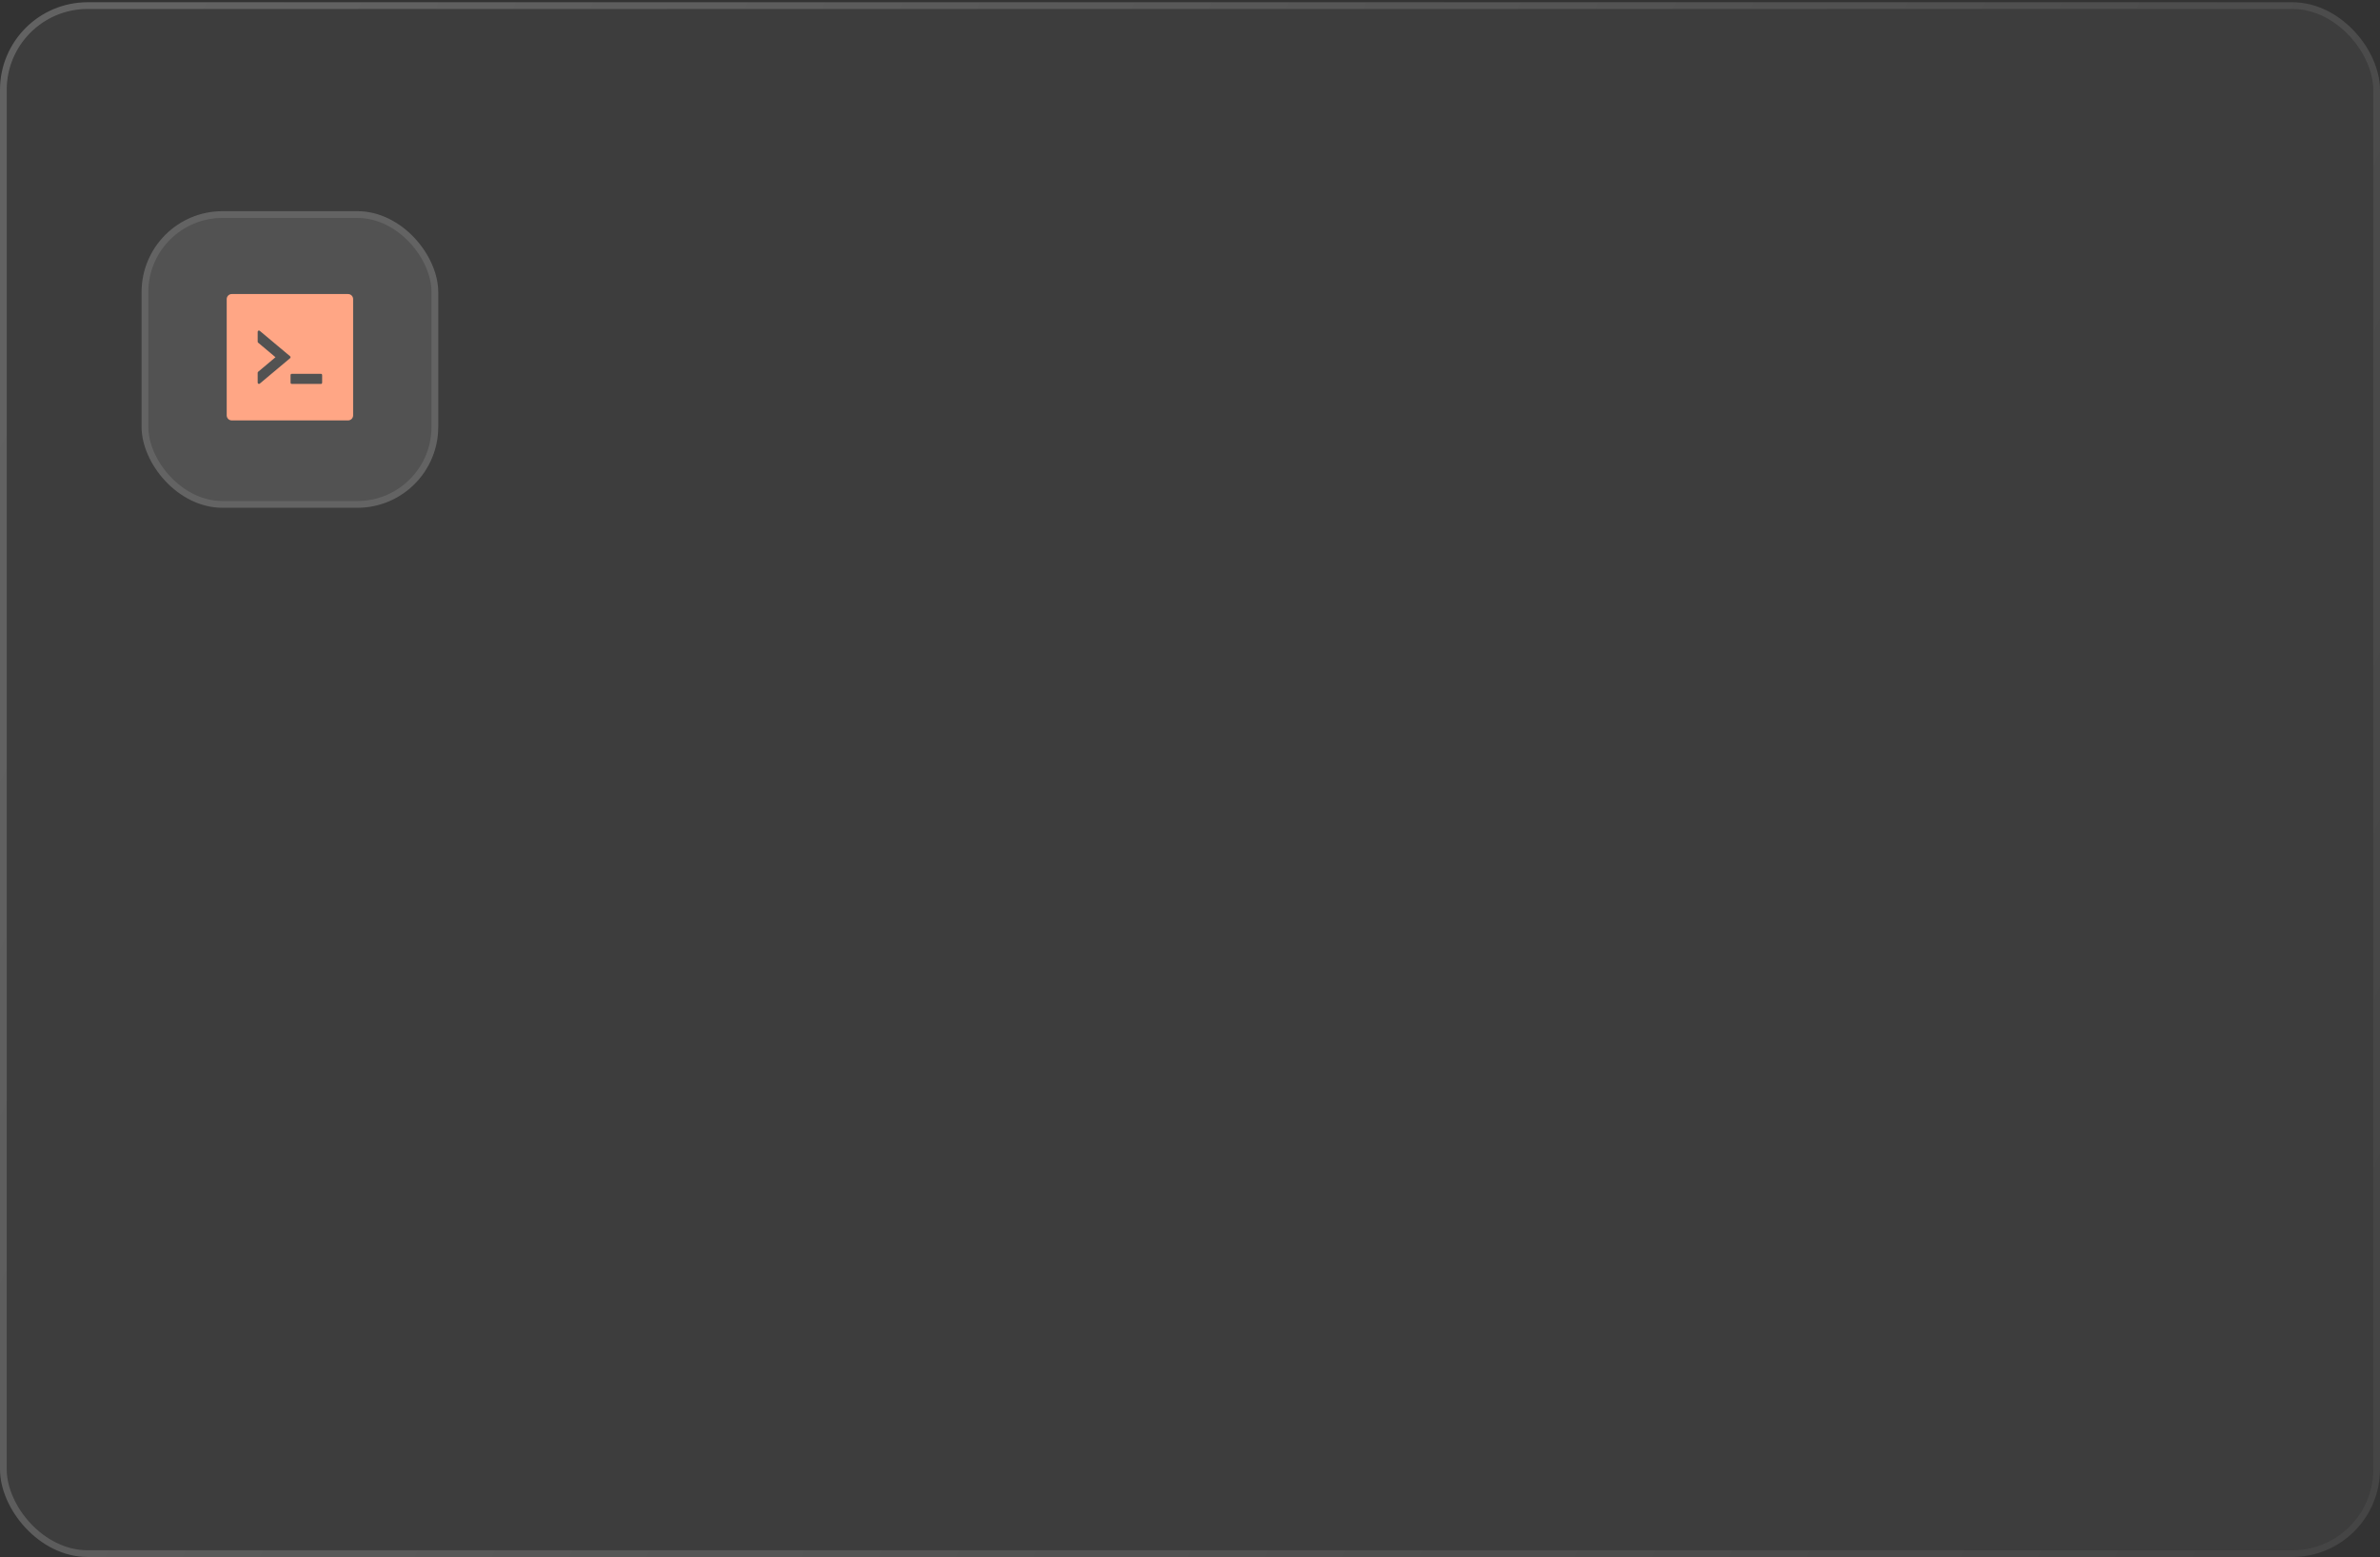
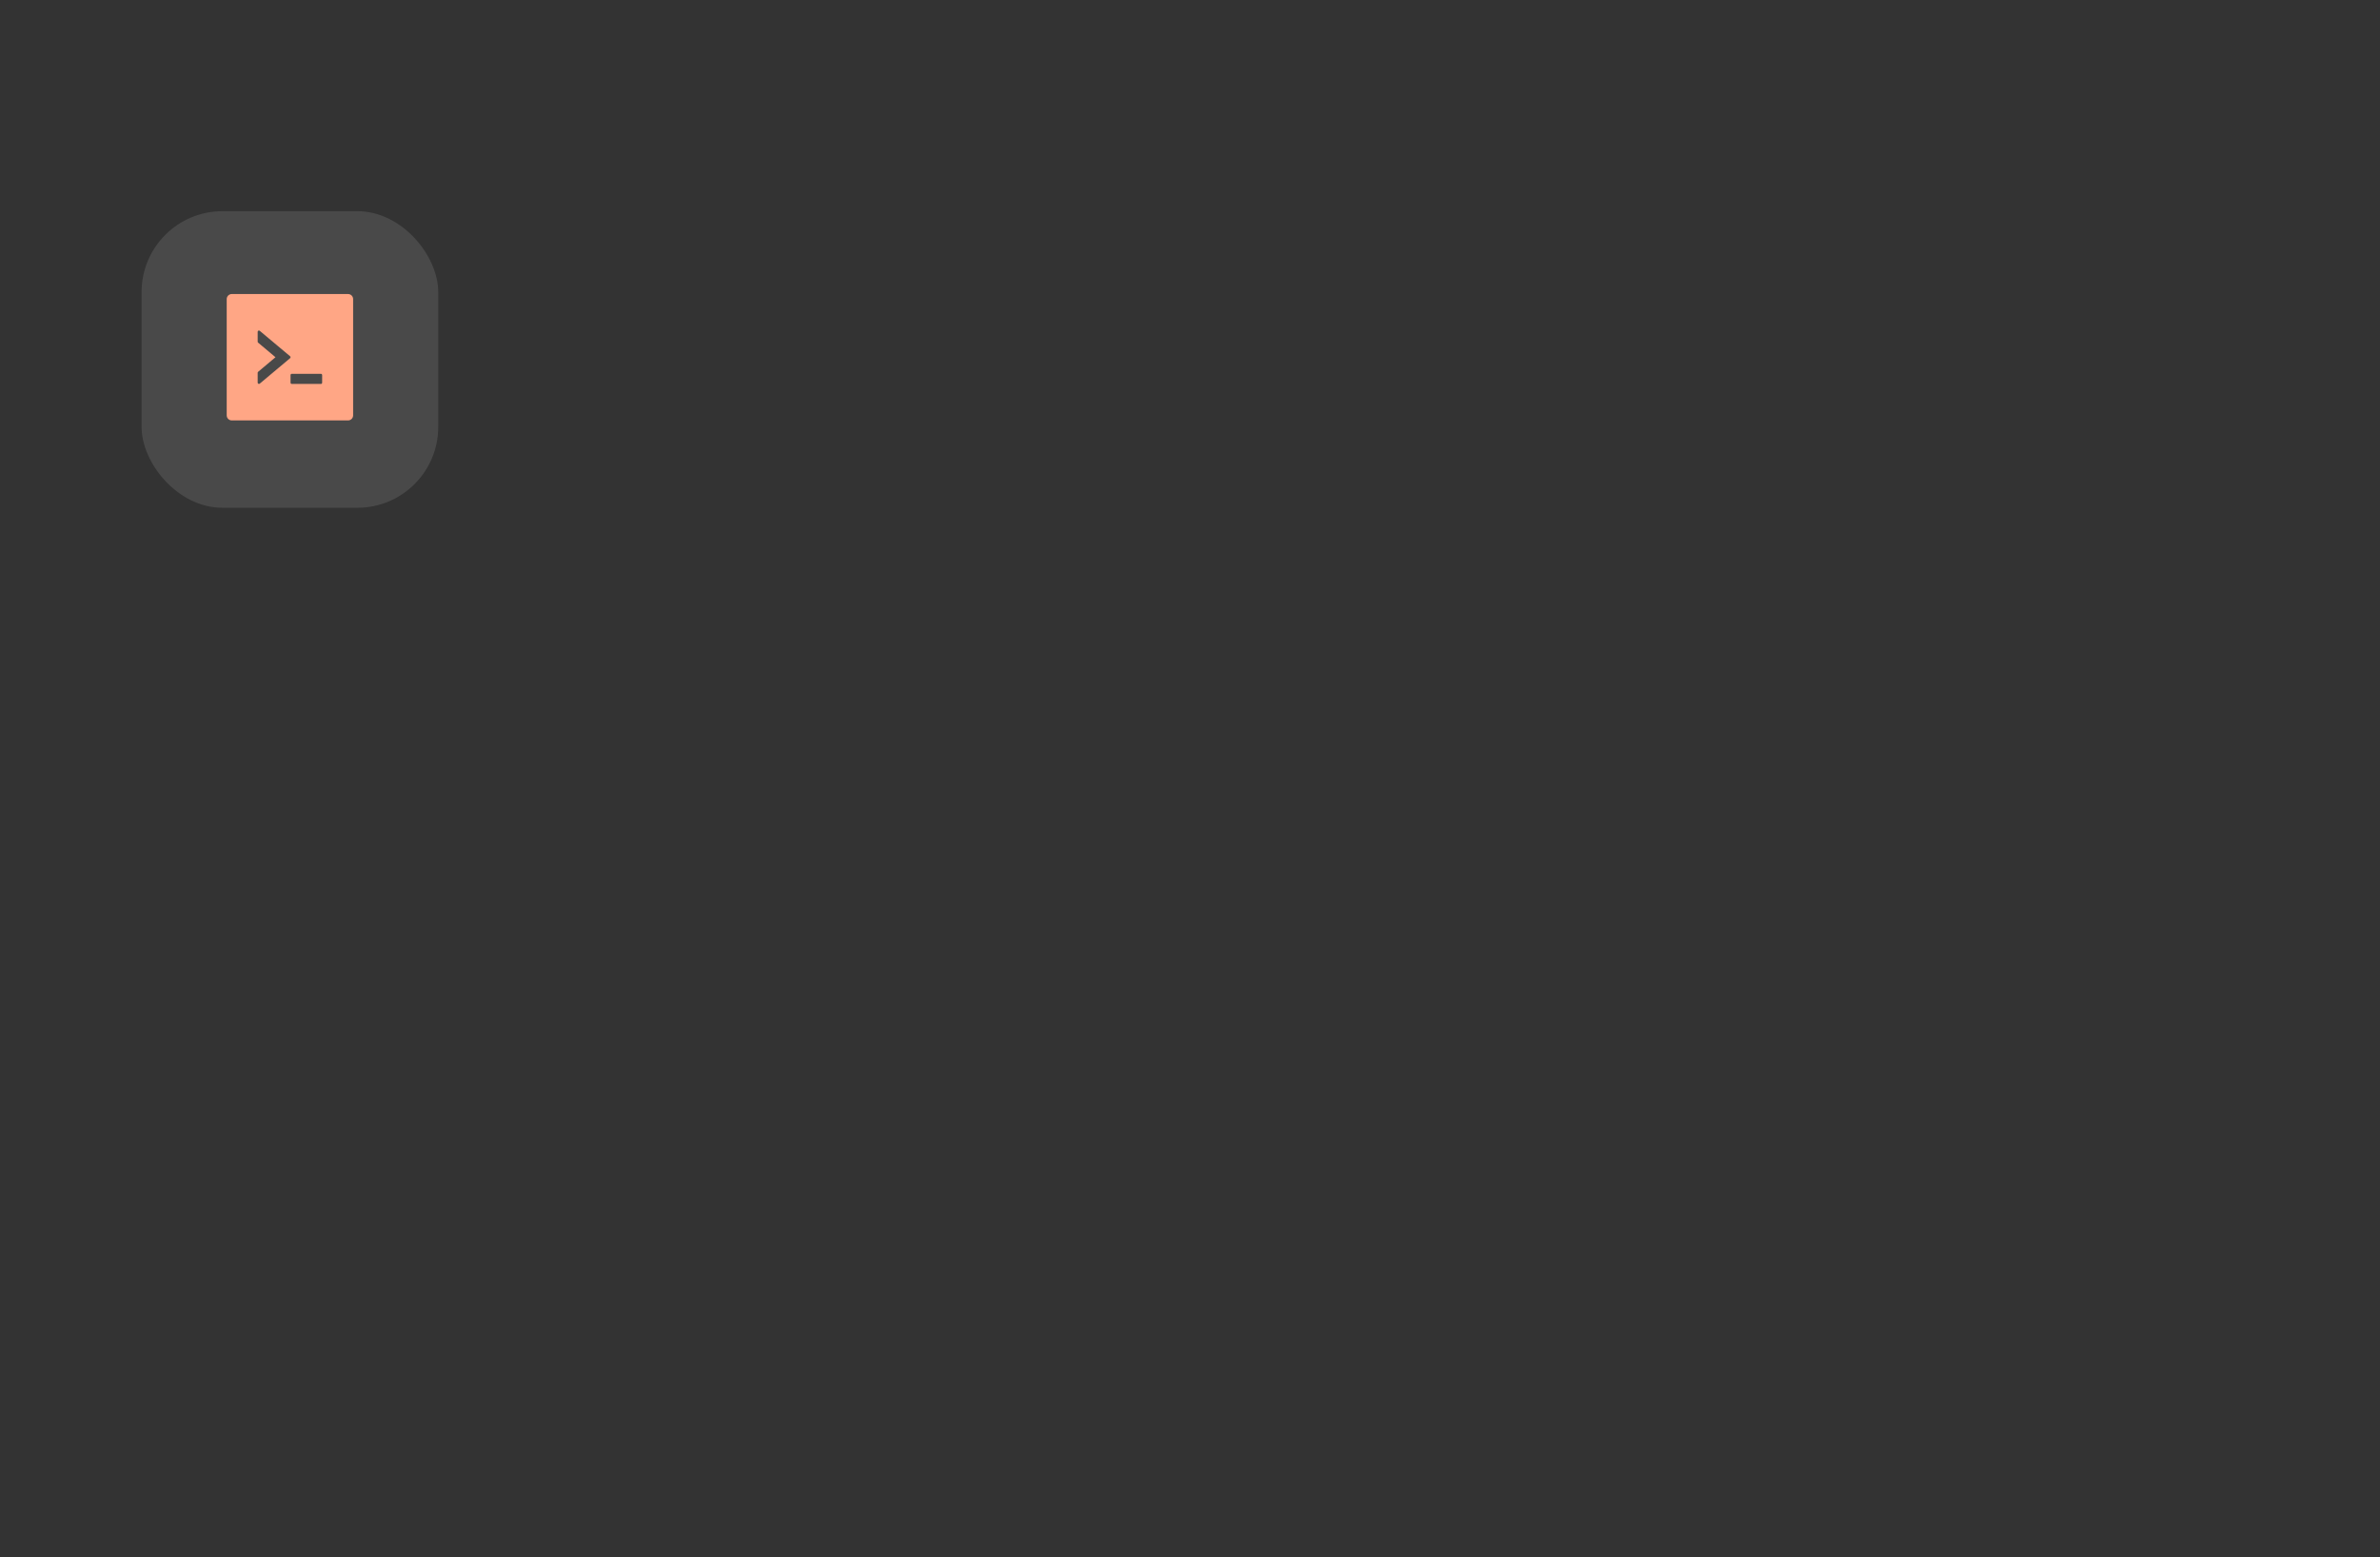
<svg xmlns="http://www.w3.org/2000/svg" width="353" height="231" viewBox="0 0 353 231" fill="none">
  <rect x="0" y="0" width="353" height="231" fill="#333333" stroke="none" />
-   <rect x="1" y="1.333" width="351" height="228.667" rx="12" fill="white" fill-opacity="0.05" />
-   <rect x="0.5" y="0.833" width="352" height="229.667" rx="12.5" stroke="url(#paint0_linear_281_17763)" stroke-opacity="0.23" />
  <rect x="21" y="31.334" width="44" height="44" rx="12" fill="white" fill-opacity="0.11" />
-   <rect x="21.5" y="31.834" width="43" height="43" rx="11.5" stroke="white" stroke-opacity="0.1" />
  <path d="M51.625 43.625H34.375C33.96 43.625 33.625 43.96 33.625 44.375V61.625C33.625 62.04 33.96 62.375 34.375 62.375H51.625C52.04 62.375 52.375 62.04 52.375 61.625V44.375C52.375 43.96 52.04 43.625 51.625 43.625ZM43.026 53.143L38.526 56.916C38.404 57.02 38.219 56.933 38.219 56.773V55.304C38.219 55.25 38.245 55.196 38.287 55.161L40.86 53L38.287 50.839C38.265 50.822 38.248 50.8 38.236 50.776C38.224 50.751 38.218 50.724 38.219 50.696V49.227C38.219 49.067 38.404 48.98 38.526 49.084L43.026 52.855C43.117 52.93 43.117 53.068 43.026 53.143ZM47.781 56.773C47.781 56.877 47.702 56.961 47.605 56.961H43.27C43.173 56.961 43.094 56.877 43.094 56.773V55.648C43.094 55.545 43.173 55.461 43.27 55.461H47.605C47.702 55.461 47.781 55.545 47.781 55.648V56.773Z" fill="#FFA685" />
  <defs>
    <linearGradient id="paint0_linear_281_17763" x1="28.482" y1="1.333" x2="399.589" y2="173.133" gradientUnits="userSpaceOnUse">
      <stop stop-color="white" />
      <stop offset="1" stop-color="white" stop-opacity="0.33" />
    </linearGradient>
  </defs>
</svg>